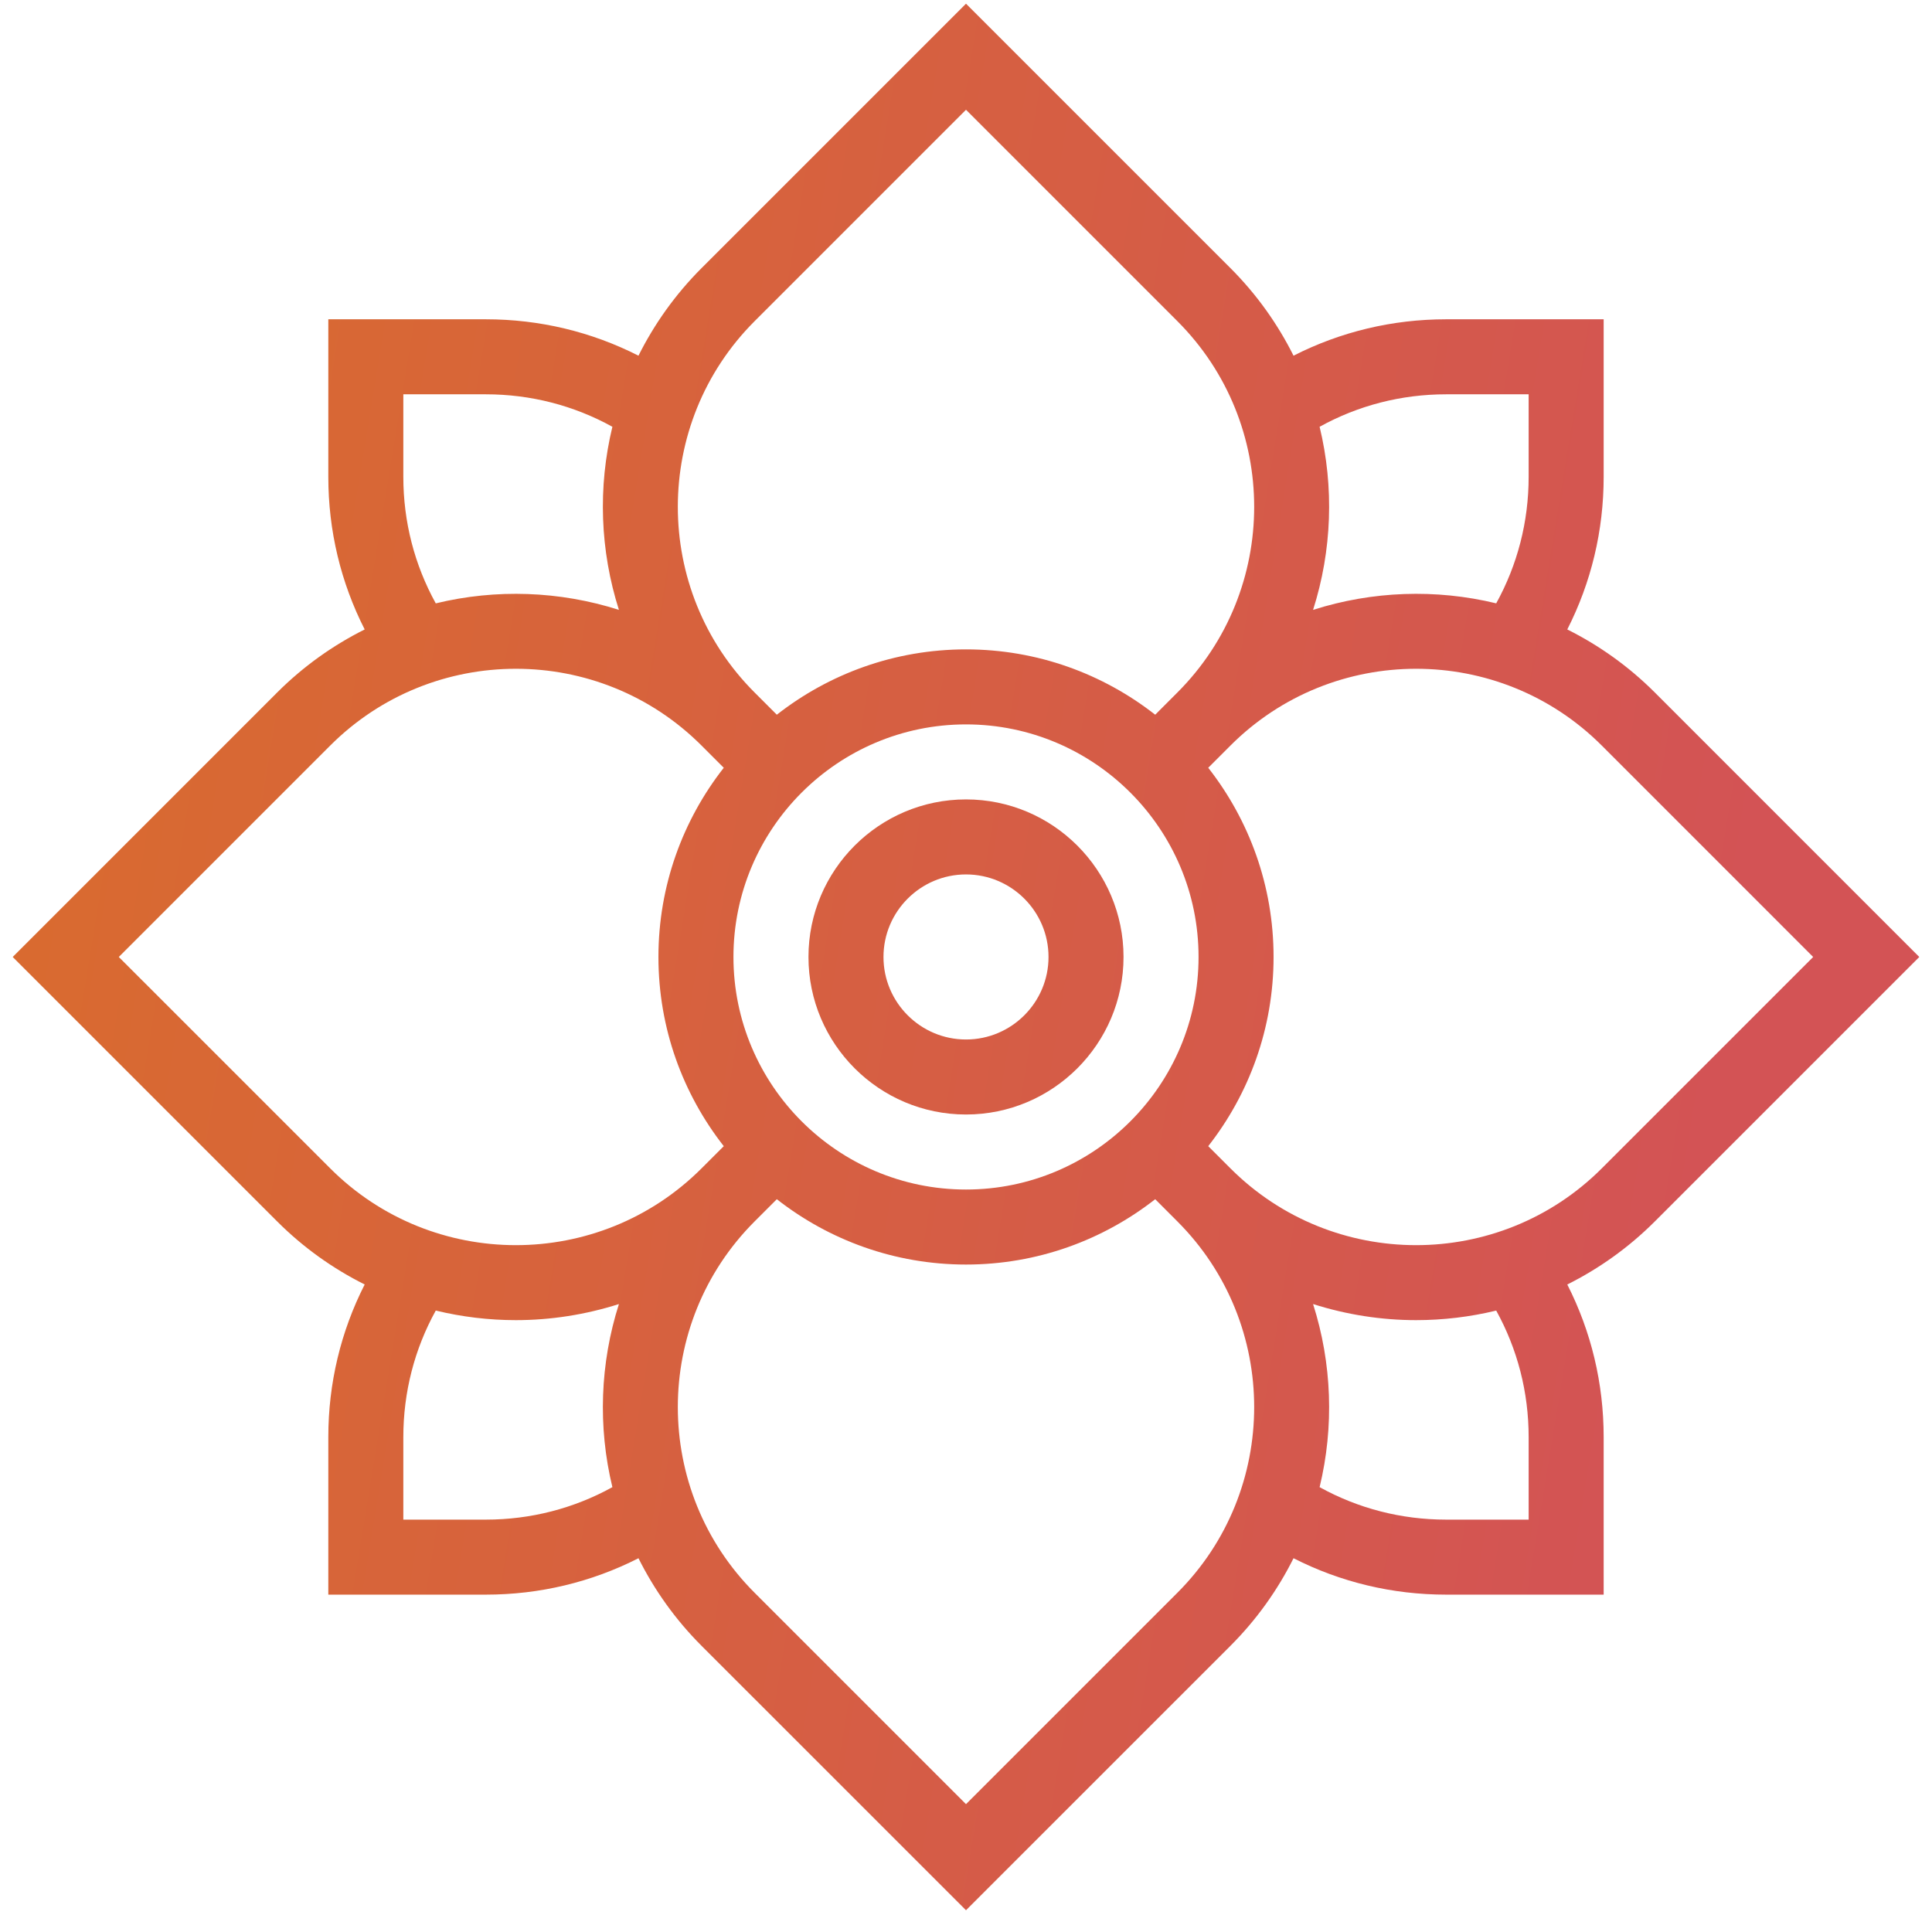
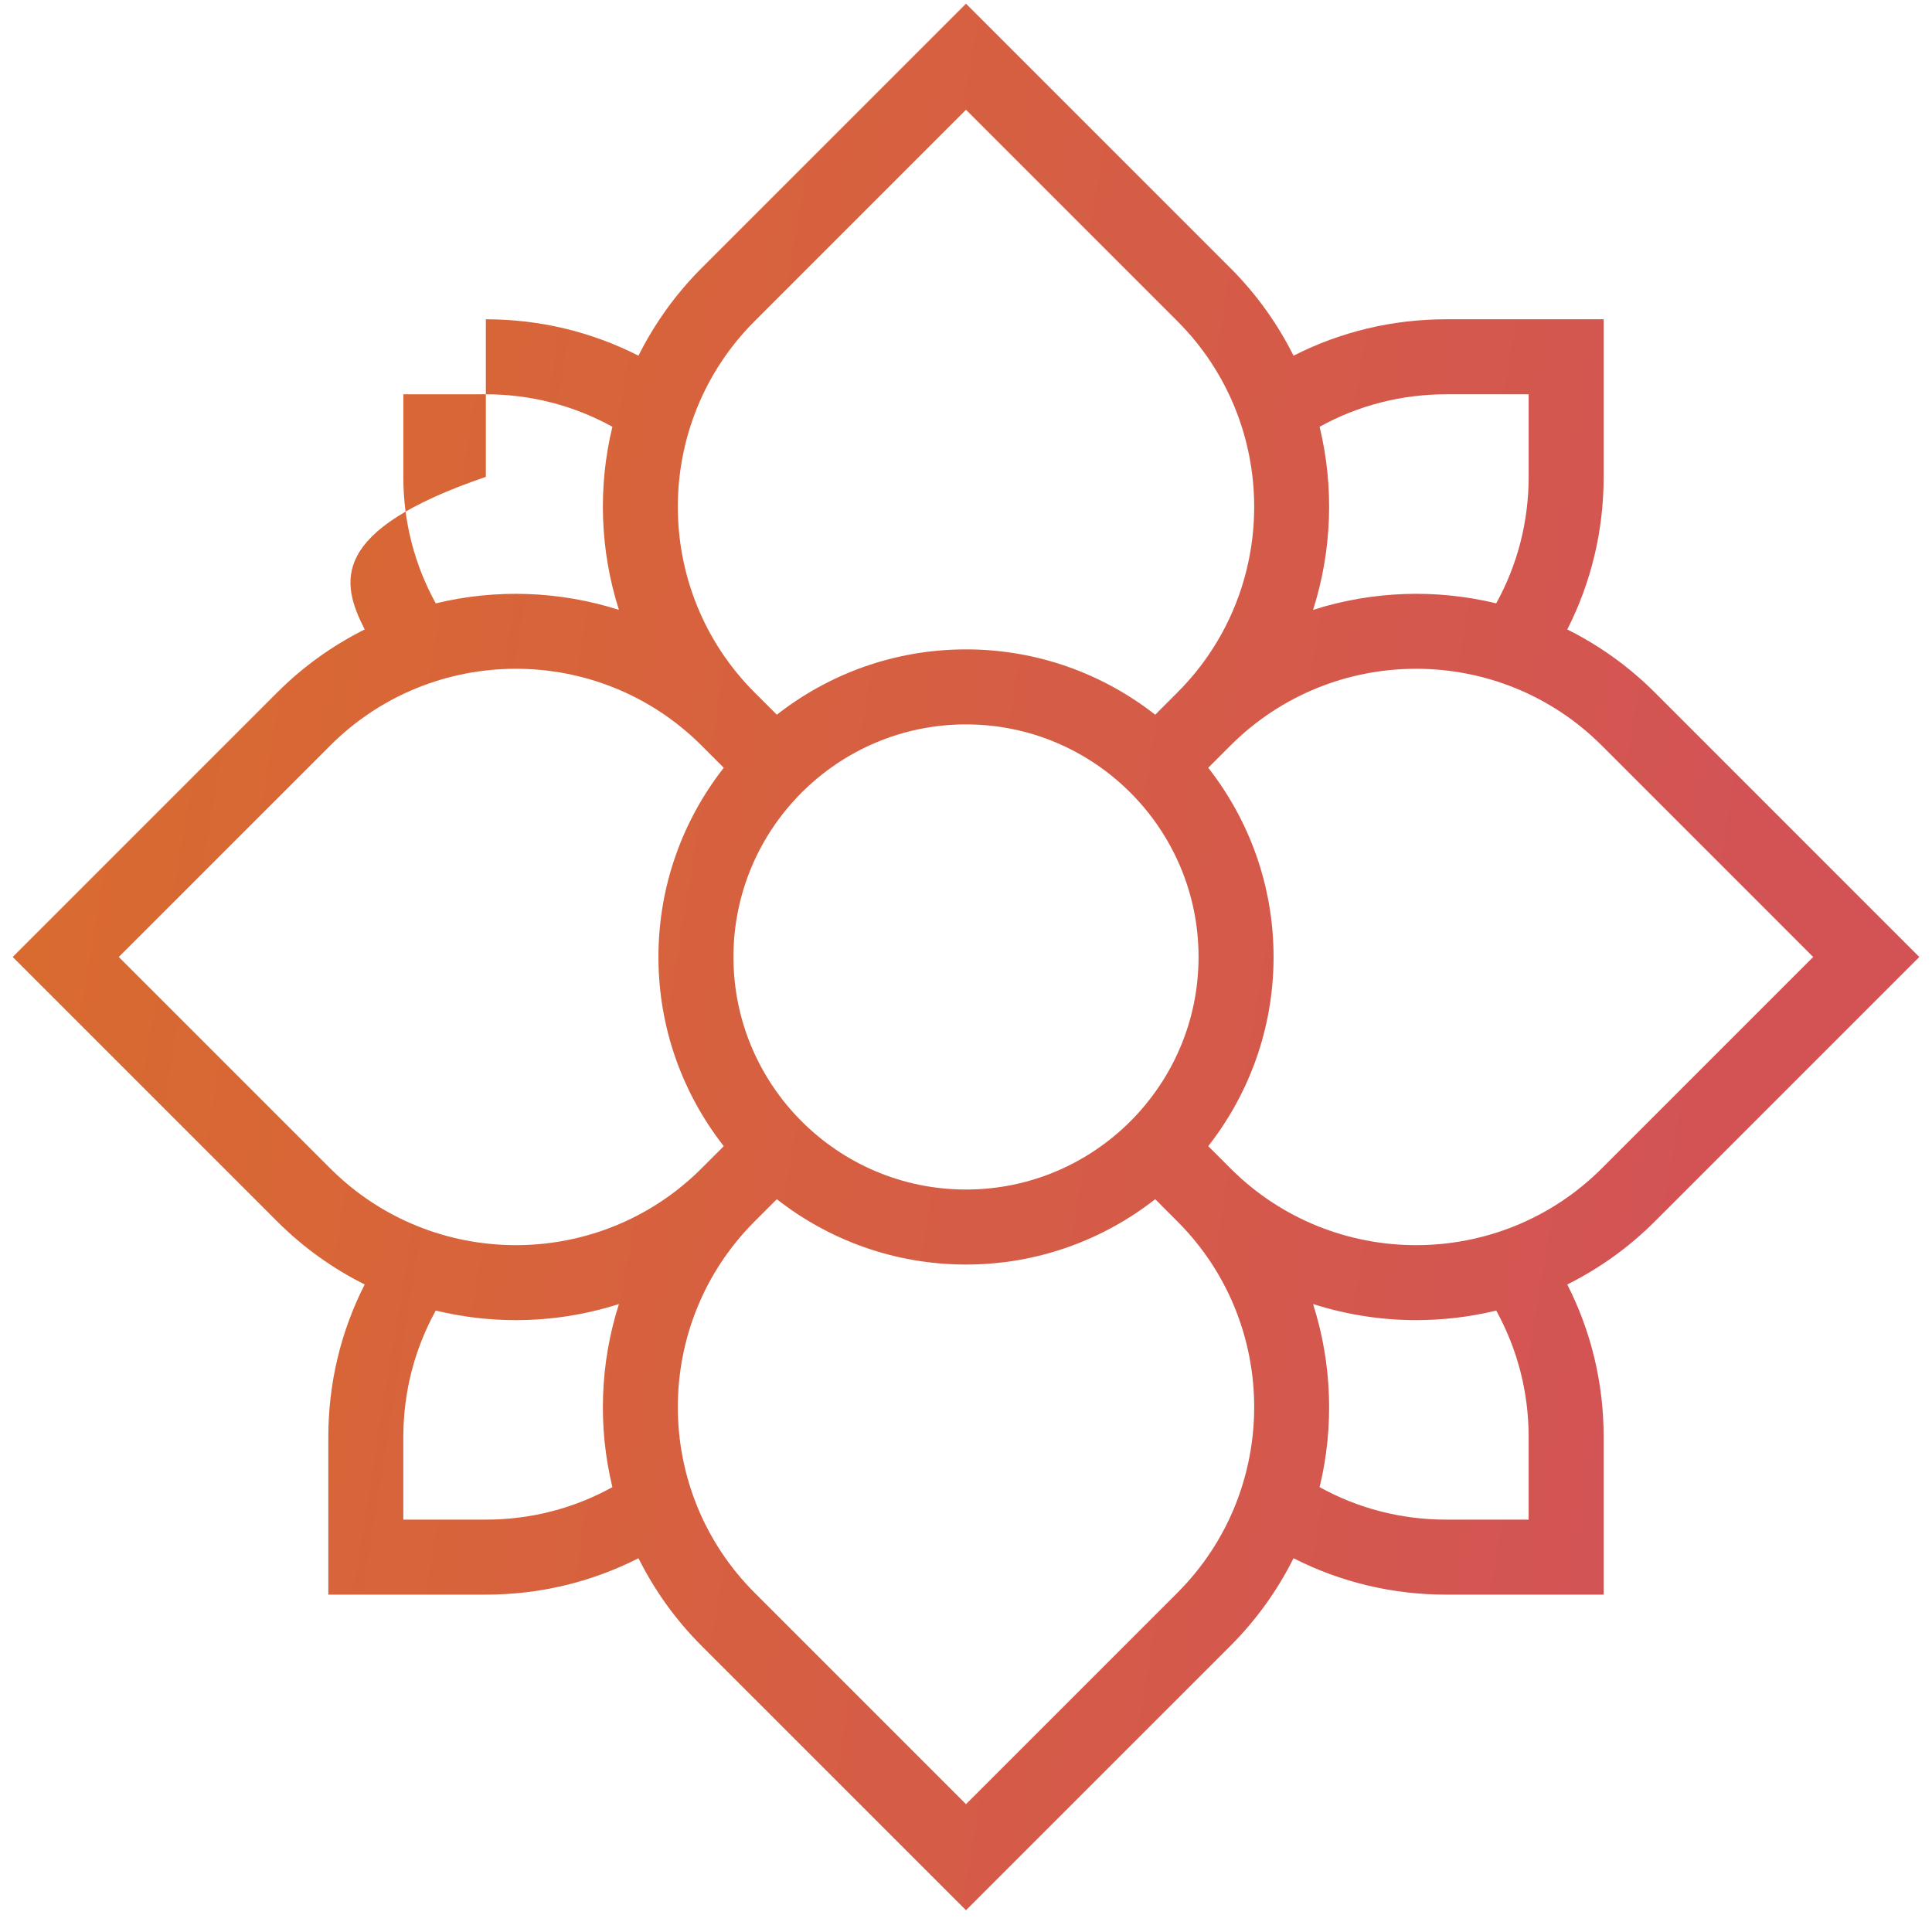
<svg xmlns="http://www.w3.org/2000/svg" width="76" height="76" viewBox="0 0 76 76" fill="none">
-   <path d="M75.5 37.645L65.097 27.241C64.062 26.206 62.896 25.382 61.653 24.761C62.593 22.914 63.084 20.875 63.084 18.758V12.56H56.887C54.77 12.56 52.731 13.052 50.884 13.992C50.263 12.749 49.438 11.583 48.403 10.547L38 0.145L27.597 10.547C26.562 11.583 25.737 12.749 25.116 13.992C23.268 13.052 21.229 12.56 19.112 12.56H12.915V18.758C12.915 20.875 13.406 22.914 14.346 24.761C13.104 25.382 11.938 26.207 10.903 27.241L0.5 37.645L10.903 48.048C11.938 49.083 13.104 49.907 14.346 50.528C13.406 52.375 12.915 54.414 12.915 56.532V62.729H19.112C21.229 62.729 23.268 62.237 25.116 61.297C25.737 62.54 26.562 63.706 27.597 64.742L38 75.144L48.403 64.742C49.438 63.706 50.263 62.54 50.884 61.297C52.731 62.237 54.77 62.729 56.887 62.729H63.084V56.532C63.084 54.414 62.593 52.376 61.653 50.529C62.896 49.907 64.062 49.083 65.097 48.048L75.5 37.645ZM56.887 15.511H60.133V18.758C60.133 20.523 59.694 22.218 58.857 23.734C56.485 23.159 53.987 23.247 51.653 23.991C52.397 21.658 52.485 19.159 51.91 16.788C53.426 15.95 55.121 15.511 56.887 15.511ZM38 46.793C32.956 46.793 28.852 42.689 28.852 37.645C28.852 32.6 32.956 28.496 38 28.496C43.044 28.496 47.148 32.6 47.148 37.645C47.148 42.689 43.044 46.793 38 46.793ZM29.684 12.634L38 4.318L46.316 12.634C50.343 16.662 50.343 23.214 46.316 27.241L45.443 28.115C43.388 26.507 40.805 25.545 38 25.545C35.195 25.545 32.612 26.507 30.558 28.115L29.684 27.241C25.657 23.214 25.657 16.662 29.684 12.634ZM15.866 18.758V15.511H19.112C20.878 15.511 22.574 15.951 24.09 16.788C23.515 19.16 23.603 21.658 24.347 23.991C22.013 23.247 19.514 23.159 17.142 23.735C16.305 22.219 15.866 20.523 15.866 18.758ZM4.673 37.645L12.99 29.328C17.017 25.301 23.57 25.301 27.597 29.328L28.471 30.202C26.863 32.256 25.901 34.839 25.901 37.645C25.901 40.45 26.863 43.033 28.471 45.087L27.597 45.961C23.57 49.988 17.017 49.988 12.99 45.961L4.673 37.645ZM19.112 59.778H15.866V56.532C15.866 54.766 16.305 53.07 17.142 51.554C18.177 51.805 19.235 51.931 20.293 51.931C21.662 51.931 23.031 51.717 24.347 51.298C23.603 53.631 23.515 56.13 24.09 58.501C22.574 59.338 20.878 59.778 19.112 59.778ZM46.316 62.655L38 70.971L29.684 62.655C25.657 58.628 25.657 52.075 29.684 48.048L30.558 47.174C32.612 48.782 35.195 49.744 38 49.744C40.805 49.744 43.388 48.782 45.443 47.174L46.316 48.048C50.343 52.075 50.343 58.628 46.316 62.655ZM60.133 56.532V59.778H56.887C55.121 59.778 53.426 59.339 51.91 58.501C52.485 56.13 52.397 53.631 51.653 51.298C52.969 51.717 54.338 51.931 55.707 51.931C56.765 51.931 57.823 51.805 58.857 51.555C59.694 53.071 60.133 54.766 60.133 56.532ZM48.403 45.961L47.529 45.087C49.137 43.033 50.099 40.45 50.099 37.645C50.099 34.839 49.137 32.256 47.529 30.202L48.403 29.328C52.43 25.301 58.983 25.301 63.01 29.328L71.326 37.645L63.01 45.961C58.983 49.988 52.43 49.988 48.403 45.961Z" fill="url(#paint0_linear_18636_538)" />
-   <path d="M38 31.447C34.583 31.447 31.803 34.227 31.803 37.645C31.803 41.062 34.583 43.842 38 43.842C41.417 43.842 44.197 41.062 44.197 37.645C44.197 34.227 41.417 31.447 38 31.447ZM38 40.891C36.21 40.891 34.754 39.434 34.754 37.645C34.754 35.855 36.21 34.398 38 34.398C39.79 34.398 41.246 35.855 41.246 37.645C41.246 39.434 39.79 40.891 38 40.891Z" fill="url(#paint1_linear_18636_538)" />
+   <path d="M75.5 37.645L65.097 27.241C64.062 26.206 62.896 25.382 61.653 24.761C62.593 22.914 63.084 20.875 63.084 18.758V12.56H56.887C54.77 12.56 52.731 13.052 50.884 13.992C50.263 12.749 49.438 11.583 48.403 10.547L38 0.145L27.597 10.547C26.562 11.583 25.737 12.749 25.116 13.992C23.268 13.052 21.229 12.56 19.112 12.56V18.758C12.915 20.875 13.406 22.914 14.346 24.761C13.104 25.382 11.938 26.207 10.903 27.241L0.5 37.645L10.903 48.048C11.938 49.083 13.104 49.907 14.346 50.528C13.406 52.375 12.915 54.414 12.915 56.532V62.729H19.112C21.229 62.729 23.268 62.237 25.116 61.297C25.737 62.54 26.562 63.706 27.597 64.742L38 75.144L48.403 64.742C49.438 63.706 50.263 62.54 50.884 61.297C52.731 62.237 54.77 62.729 56.887 62.729H63.084V56.532C63.084 54.414 62.593 52.376 61.653 50.529C62.896 49.907 64.062 49.083 65.097 48.048L75.5 37.645ZM56.887 15.511H60.133V18.758C60.133 20.523 59.694 22.218 58.857 23.734C56.485 23.159 53.987 23.247 51.653 23.991C52.397 21.658 52.485 19.159 51.91 16.788C53.426 15.95 55.121 15.511 56.887 15.511ZM38 46.793C32.956 46.793 28.852 42.689 28.852 37.645C28.852 32.6 32.956 28.496 38 28.496C43.044 28.496 47.148 32.6 47.148 37.645C47.148 42.689 43.044 46.793 38 46.793ZM29.684 12.634L38 4.318L46.316 12.634C50.343 16.662 50.343 23.214 46.316 27.241L45.443 28.115C43.388 26.507 40.805 25.545 38 25.545C35.195 25.545 32.612 26.507 30.558 28.115L29.684 27.241C25.657 23.214 25.657 16.662 29.684 12.634ZM15.866 18.758V15.511H19.112C20.878 15.511 22.574 15.951 24.09 16.788C23.515 19.16 23.603 21.658 24.347 23.991C22.013 23.247 19.514 23.159 17.142 23.735C16.305 22.219 15.866 20.523 15.866 18.758ZM4.673 37.645L12.99 29.328C17.017 25.301 23.57 25.301 27.597 29.328L28.471 30.202C26.863 32.256 25.901 34.839 25.901 37.645C25.901 40.45 26.863 43.033 28.471 45.087L27.597 45.961C23.57 49.988 17.017 49.988 12.99 45.961L4.673 37.645ZM19.112 59.778H15.866V56.532C15.866 54.766 16.305 53.07 17.142 51.554C18.177 51.805 19.235 51.931 20.293 51.931C21.662 51.931 23.031 51.717 24.347 51.298C23.603 53.631 23.515 56.13 24.09 58.501C22.574 59.338 20.878 59.778 19.112 59.778ZM46.316 62.655L38 70.971L29.684 62.655C25.657 58.628 25.657 52.075 29.684 48.048L30.558 47.174C32.612 48.782 35.195 49.744 38 49.744C40.805 49.744 43.388 48.782 45.443 47.174L46.316 48.048C50.343 52.075 50.343 58.628 46.316 62.655ZM60.133 56.532V59.778H56.887C55.121 59.778 53.426 59.339 51.91 58.501C52.485 56.13 52.397 53.631 51.653 51.298C52.969 51.717 54.338 51.931 55.707 51.931C56.765 51.931 57.823 51.805 58.857 51.555C59.694 53.071 60.133 54.766 60.133 56.532ZM48.403 45.961L47.529 45.087C49.137 43.033 50.099 40.45 50.099 37.645C50.099 34.839 49.137 32.256 47.529 30.202L48.403 29.328C52.43 25.301 58.983 25.301 63.01 29.328L71.326 37.645L63.01 45.961C58.983 49.988 52.43 49.988 48.403 45.961Z" fill="url(#paint0_linear_18636_538)" />
  <defs>
    <linearGradient id="paint0_linear_18636_538" x1="62.354" y1="75.144" x2="-5.13" y2="64.082" gradientUnits="userSpaceOnUse">
      <stop stop-color="#D35355" />
      <stop offset="1" stop-color="#D96B2F" />
    </linearGradient>
    <linearGradient id="paint1_linear_18636_538" x1="62.354" y1="75.144" x2="-5.13" y2="64.082" gradientUnits="userSpaceOnUse">
      <stop stop-color="#D35355" />
      <stop offset="1" stop-color="#D96B2F" />
    </linearGradient>
  </defs>
</svg>